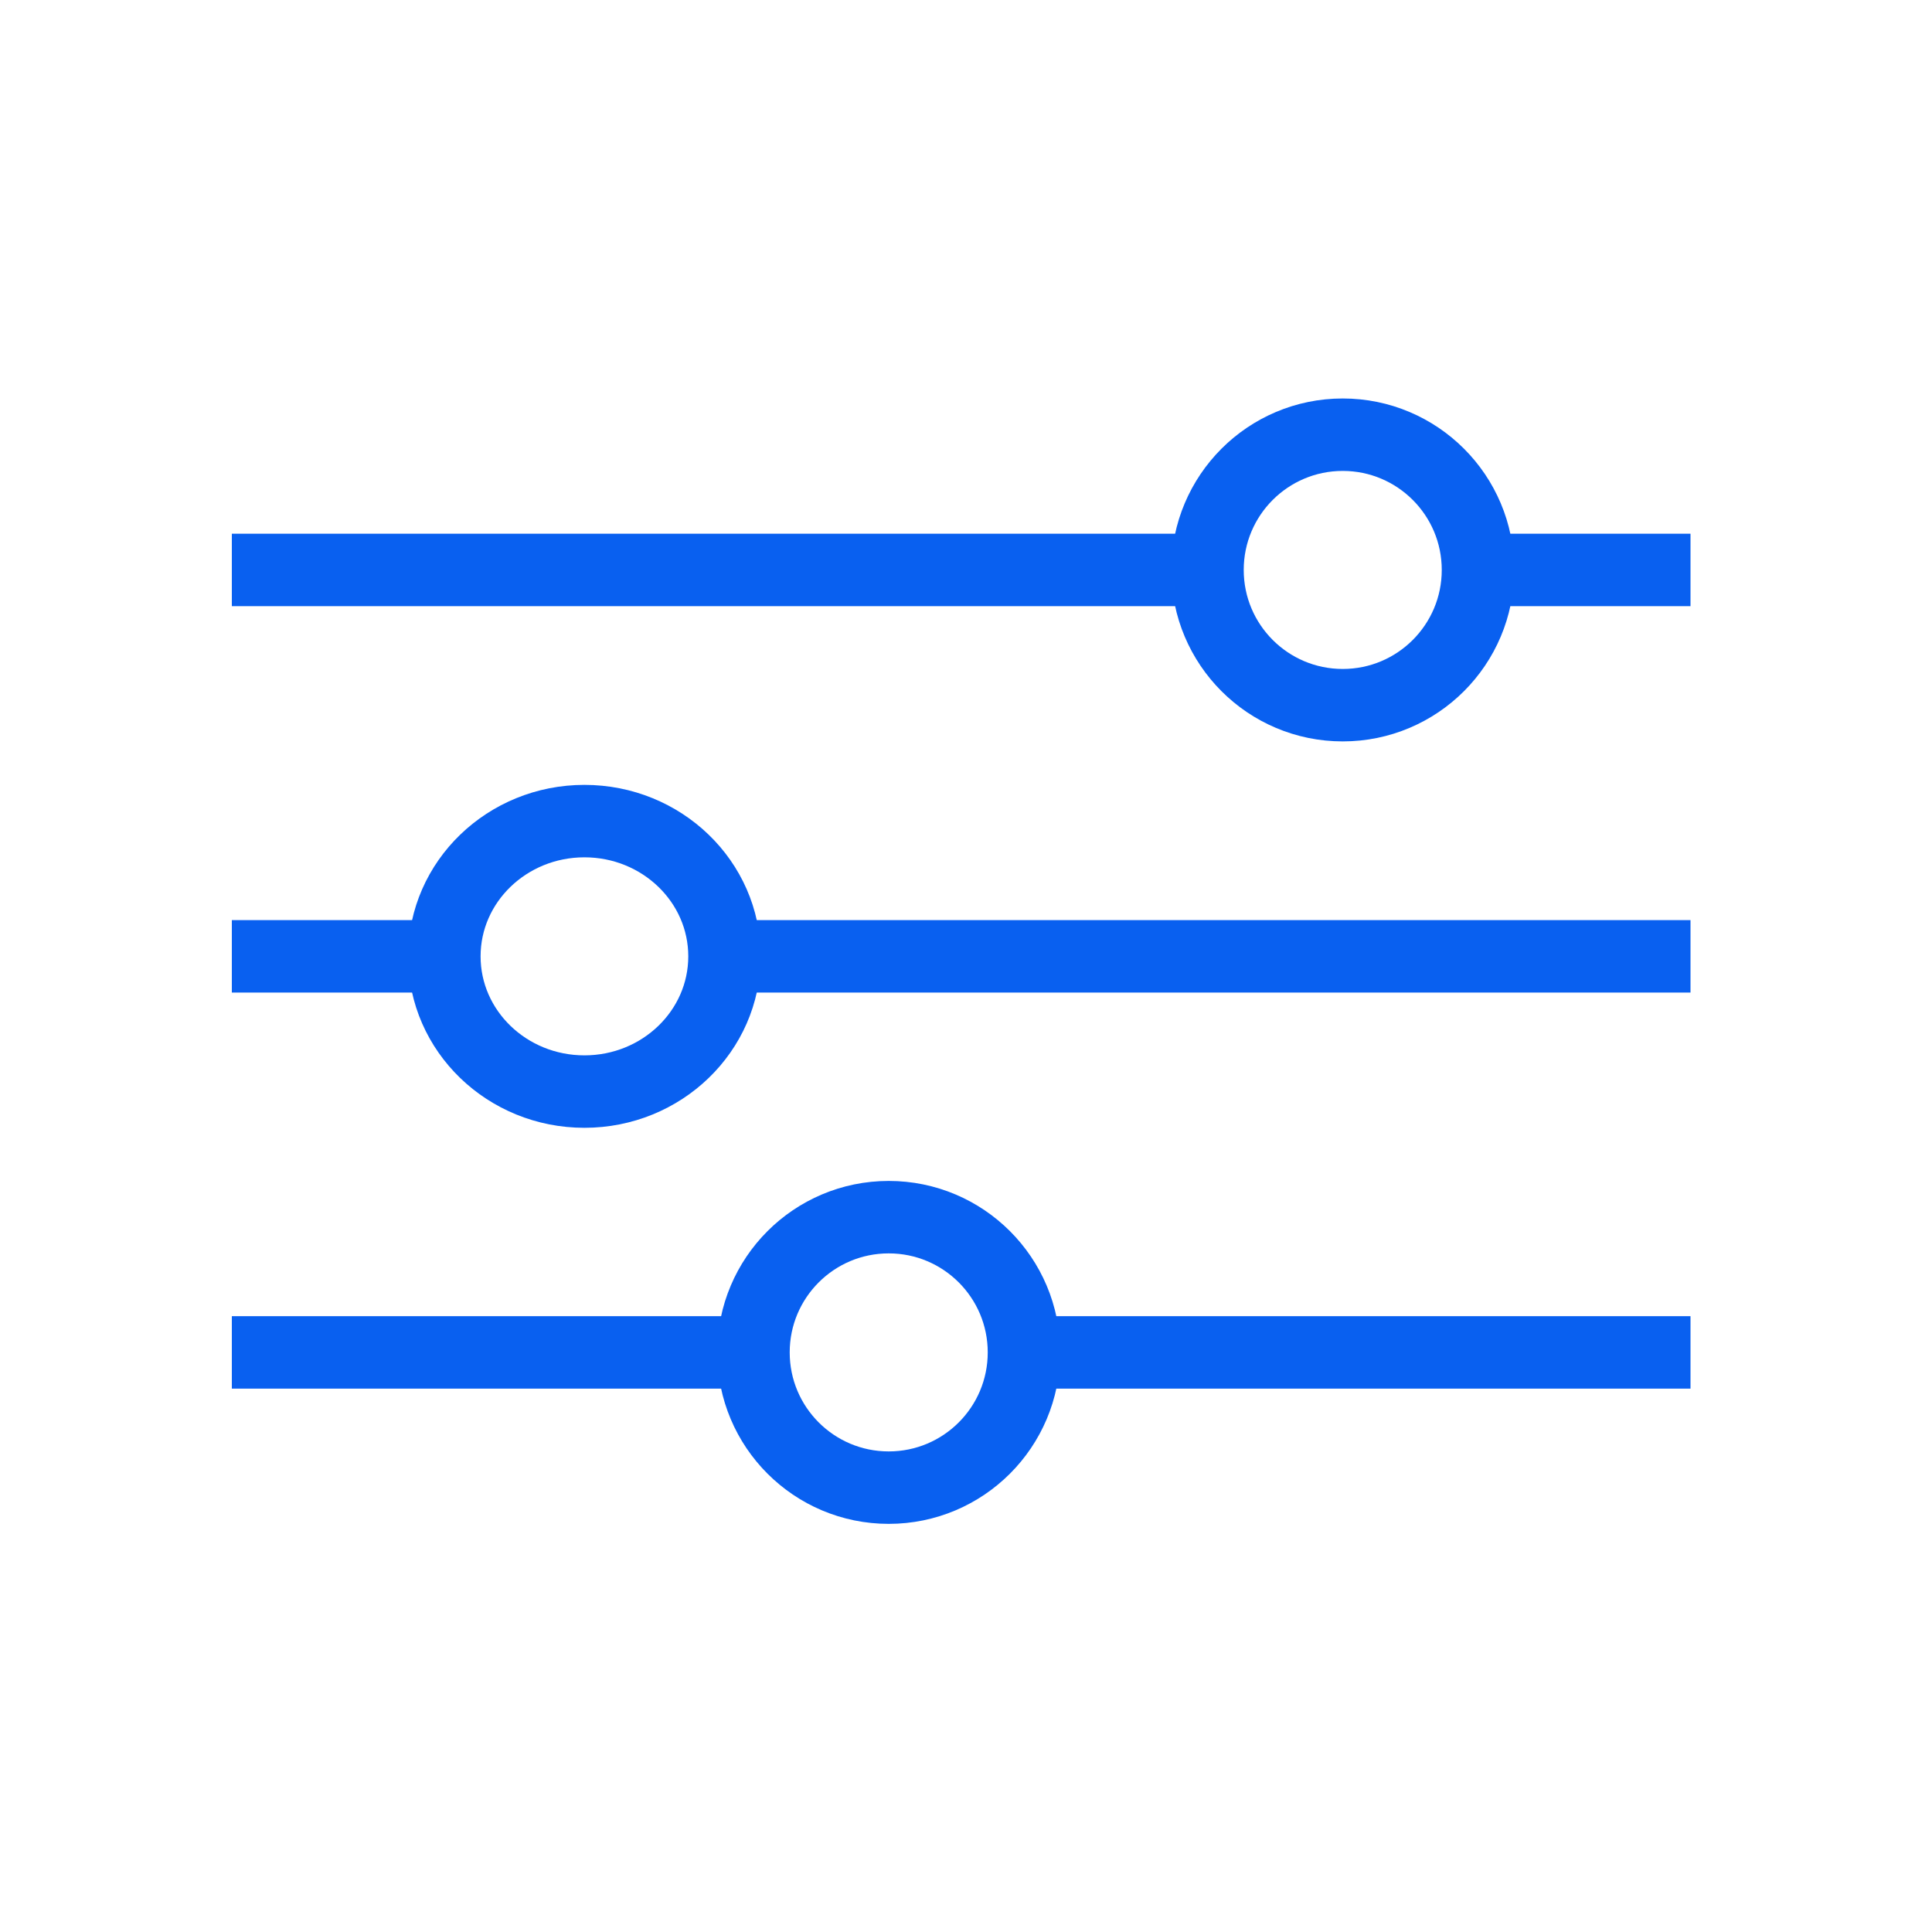
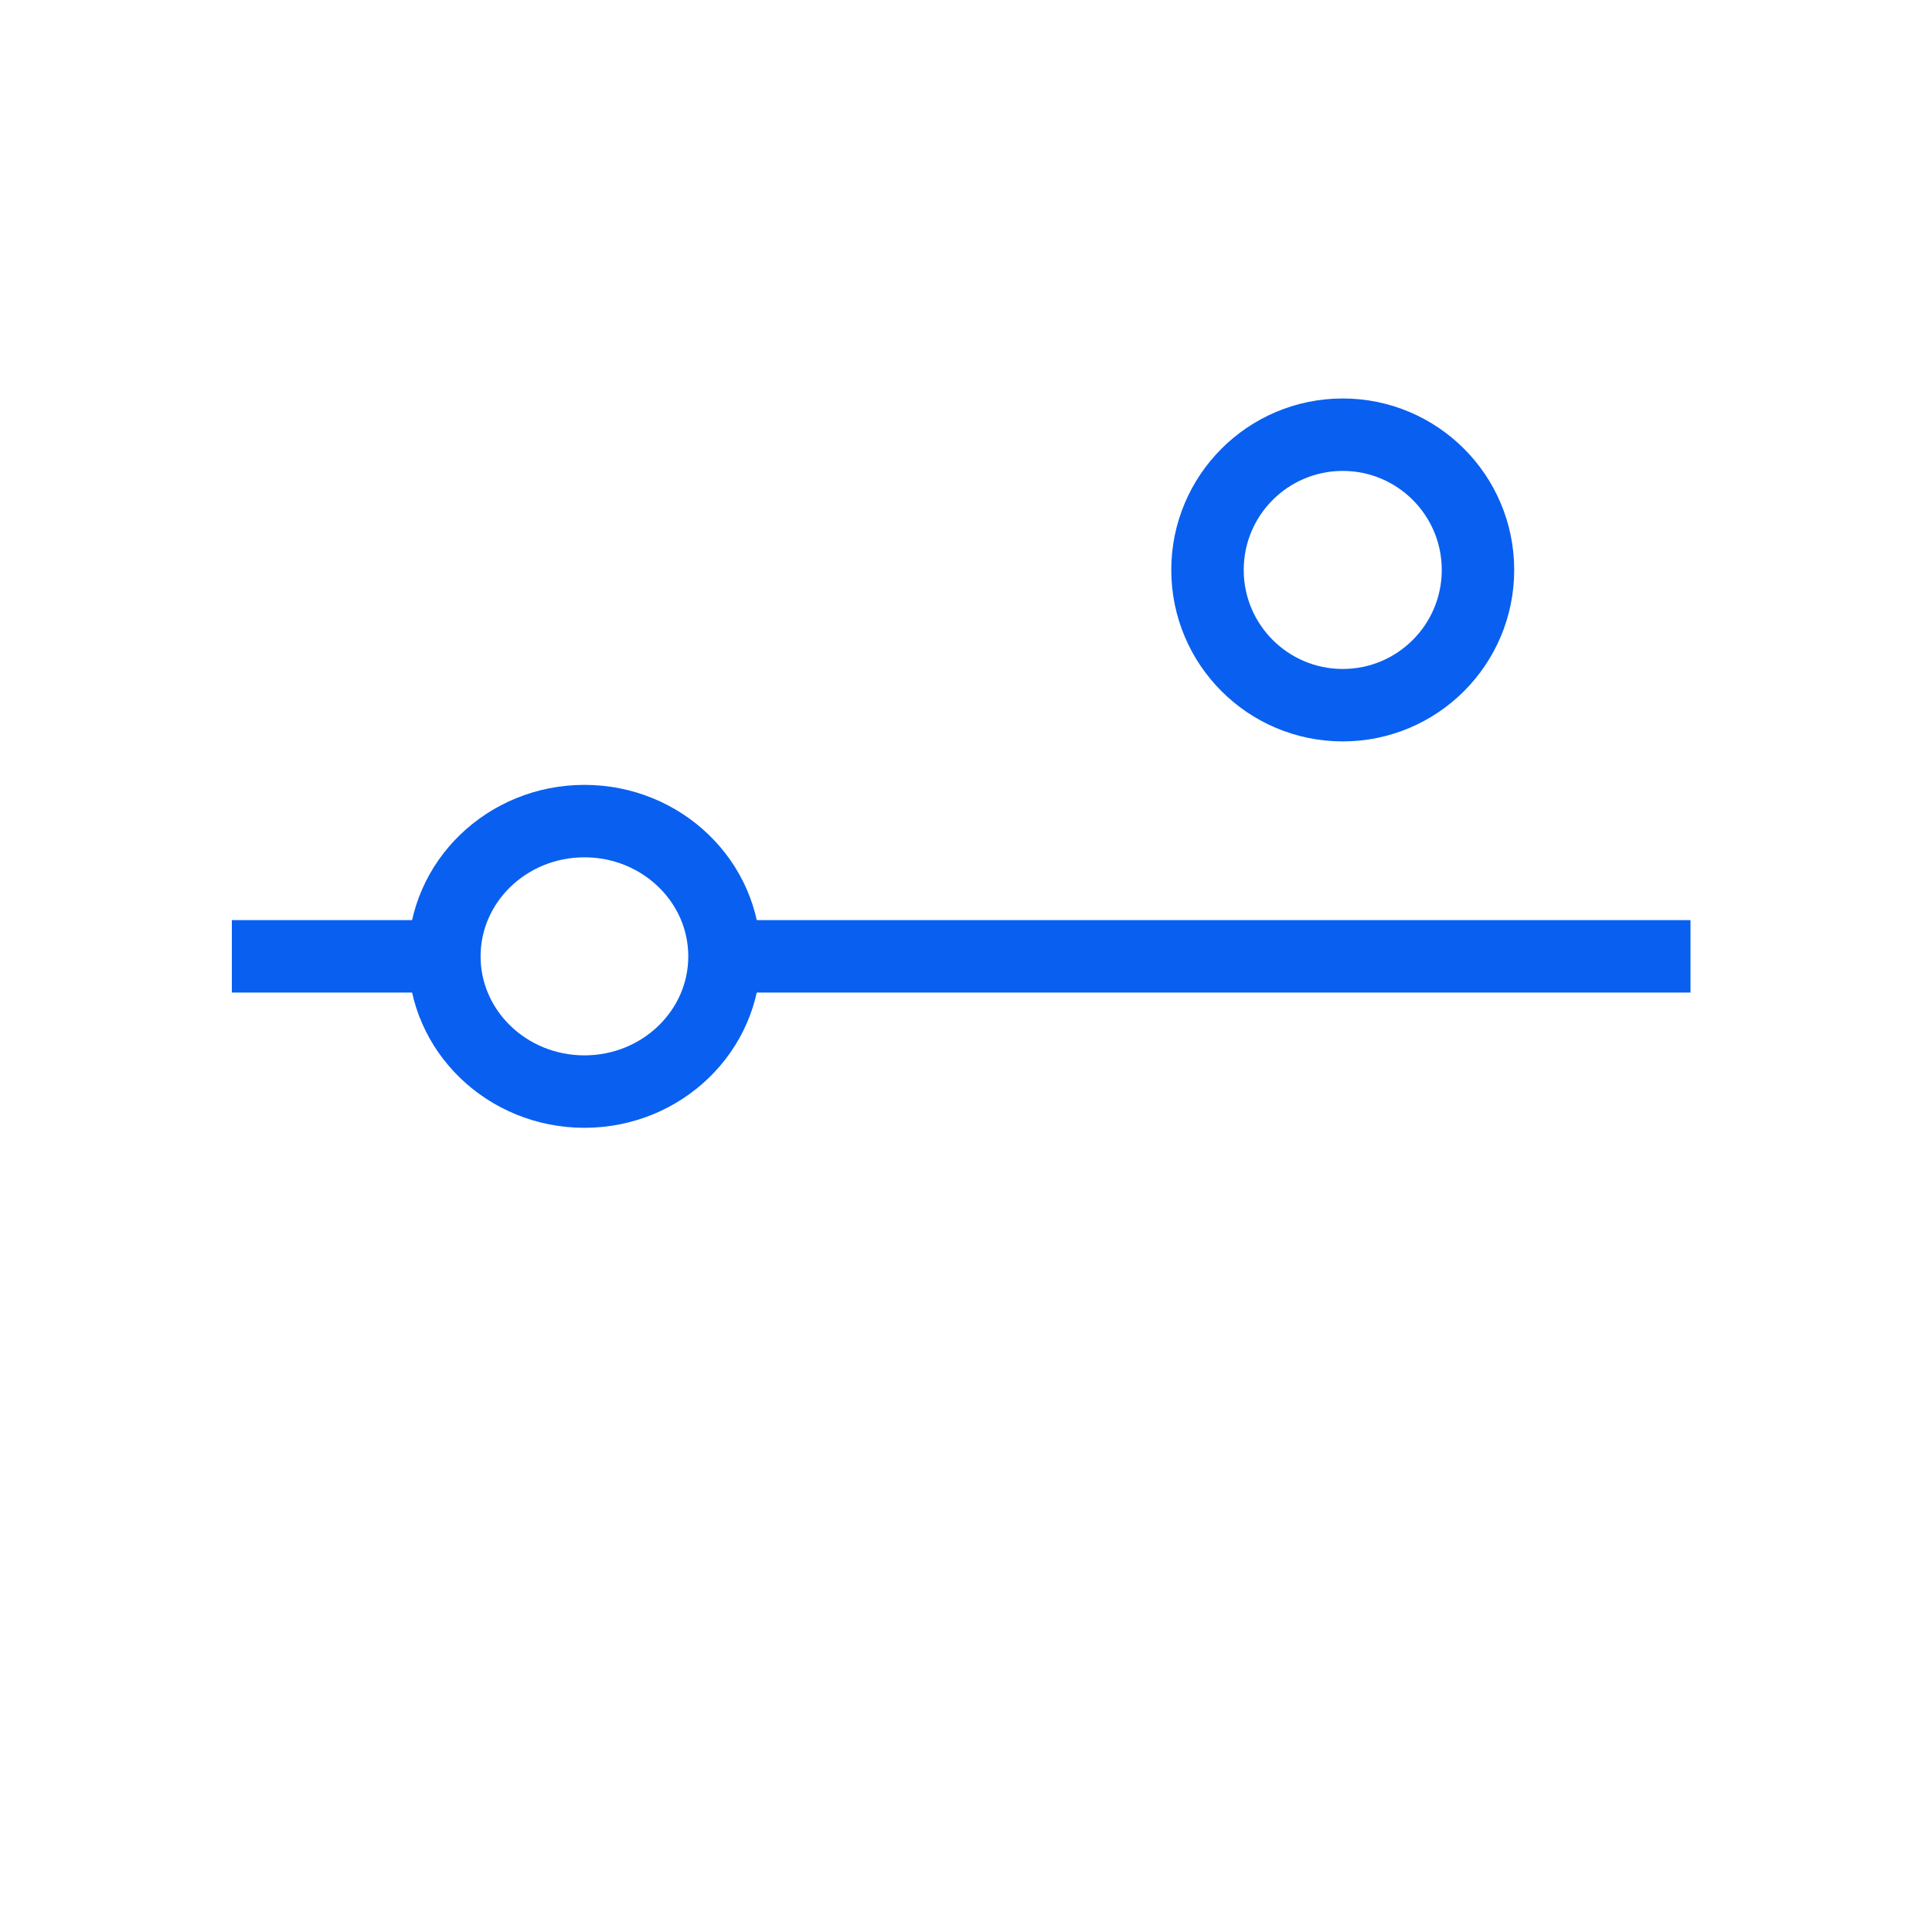
<svg xmlns="http://www.w3.org/2000/svg" width="80" height="80" viewBox="0 0 80 80" fill="none">
-   <path d="M61.2 23.6H70" stroke="#0960F0" stroke-width="3" />
-   <path d="M9.6 23.6H49.2" stroke="#0960F0" stroke-width="3" />
  <path d="M29.6 39.6H70" stroke="#0960F0" stroke-width="3" />
  <path d="M9.6 39.6H18" stroke="#0960F0" stroke-width="3" />
-   <path d="M42 56H70" stroke="#0960F0" stroke-width="3" />
-   <path d="M9.6 56H30" stroke="#0960F0" stroke-width="3" />
  <path d="M55.6 29.2C58.693 29.2 61.2 26.693 61.2 23.6C61.2 20.507 58.693 18 55.6 18C52.507 18 50 20.507 50 23.6C50 26.693 52.507 29.2 55.6 29.2Z" stroke="#0960F0" stroke-width="3" />
  <path d="M24.2 45.2C27.403 45.2 30 42.693 30 39.6C30 36.507 27.403 34 24.2 34C20.997 34 18.4 36.507 18.4 39.6C18.4 42.693 20.997 45.2 24.2 45.2Z" stroke="#0960F0" stroke-width="3" />
-   <path d="M36.8 61.6C39.893 61.6 42.4 59.093 42.4 56C42.4 52.907 39.893 50.4 36.8 50.4C33.707 50.4 31.2 52.907 31.2 56C31.2 59.093 33.707 61.6 36.8 61.6Z" stroke="#0960F0" stroke-width="3" />
</svg>